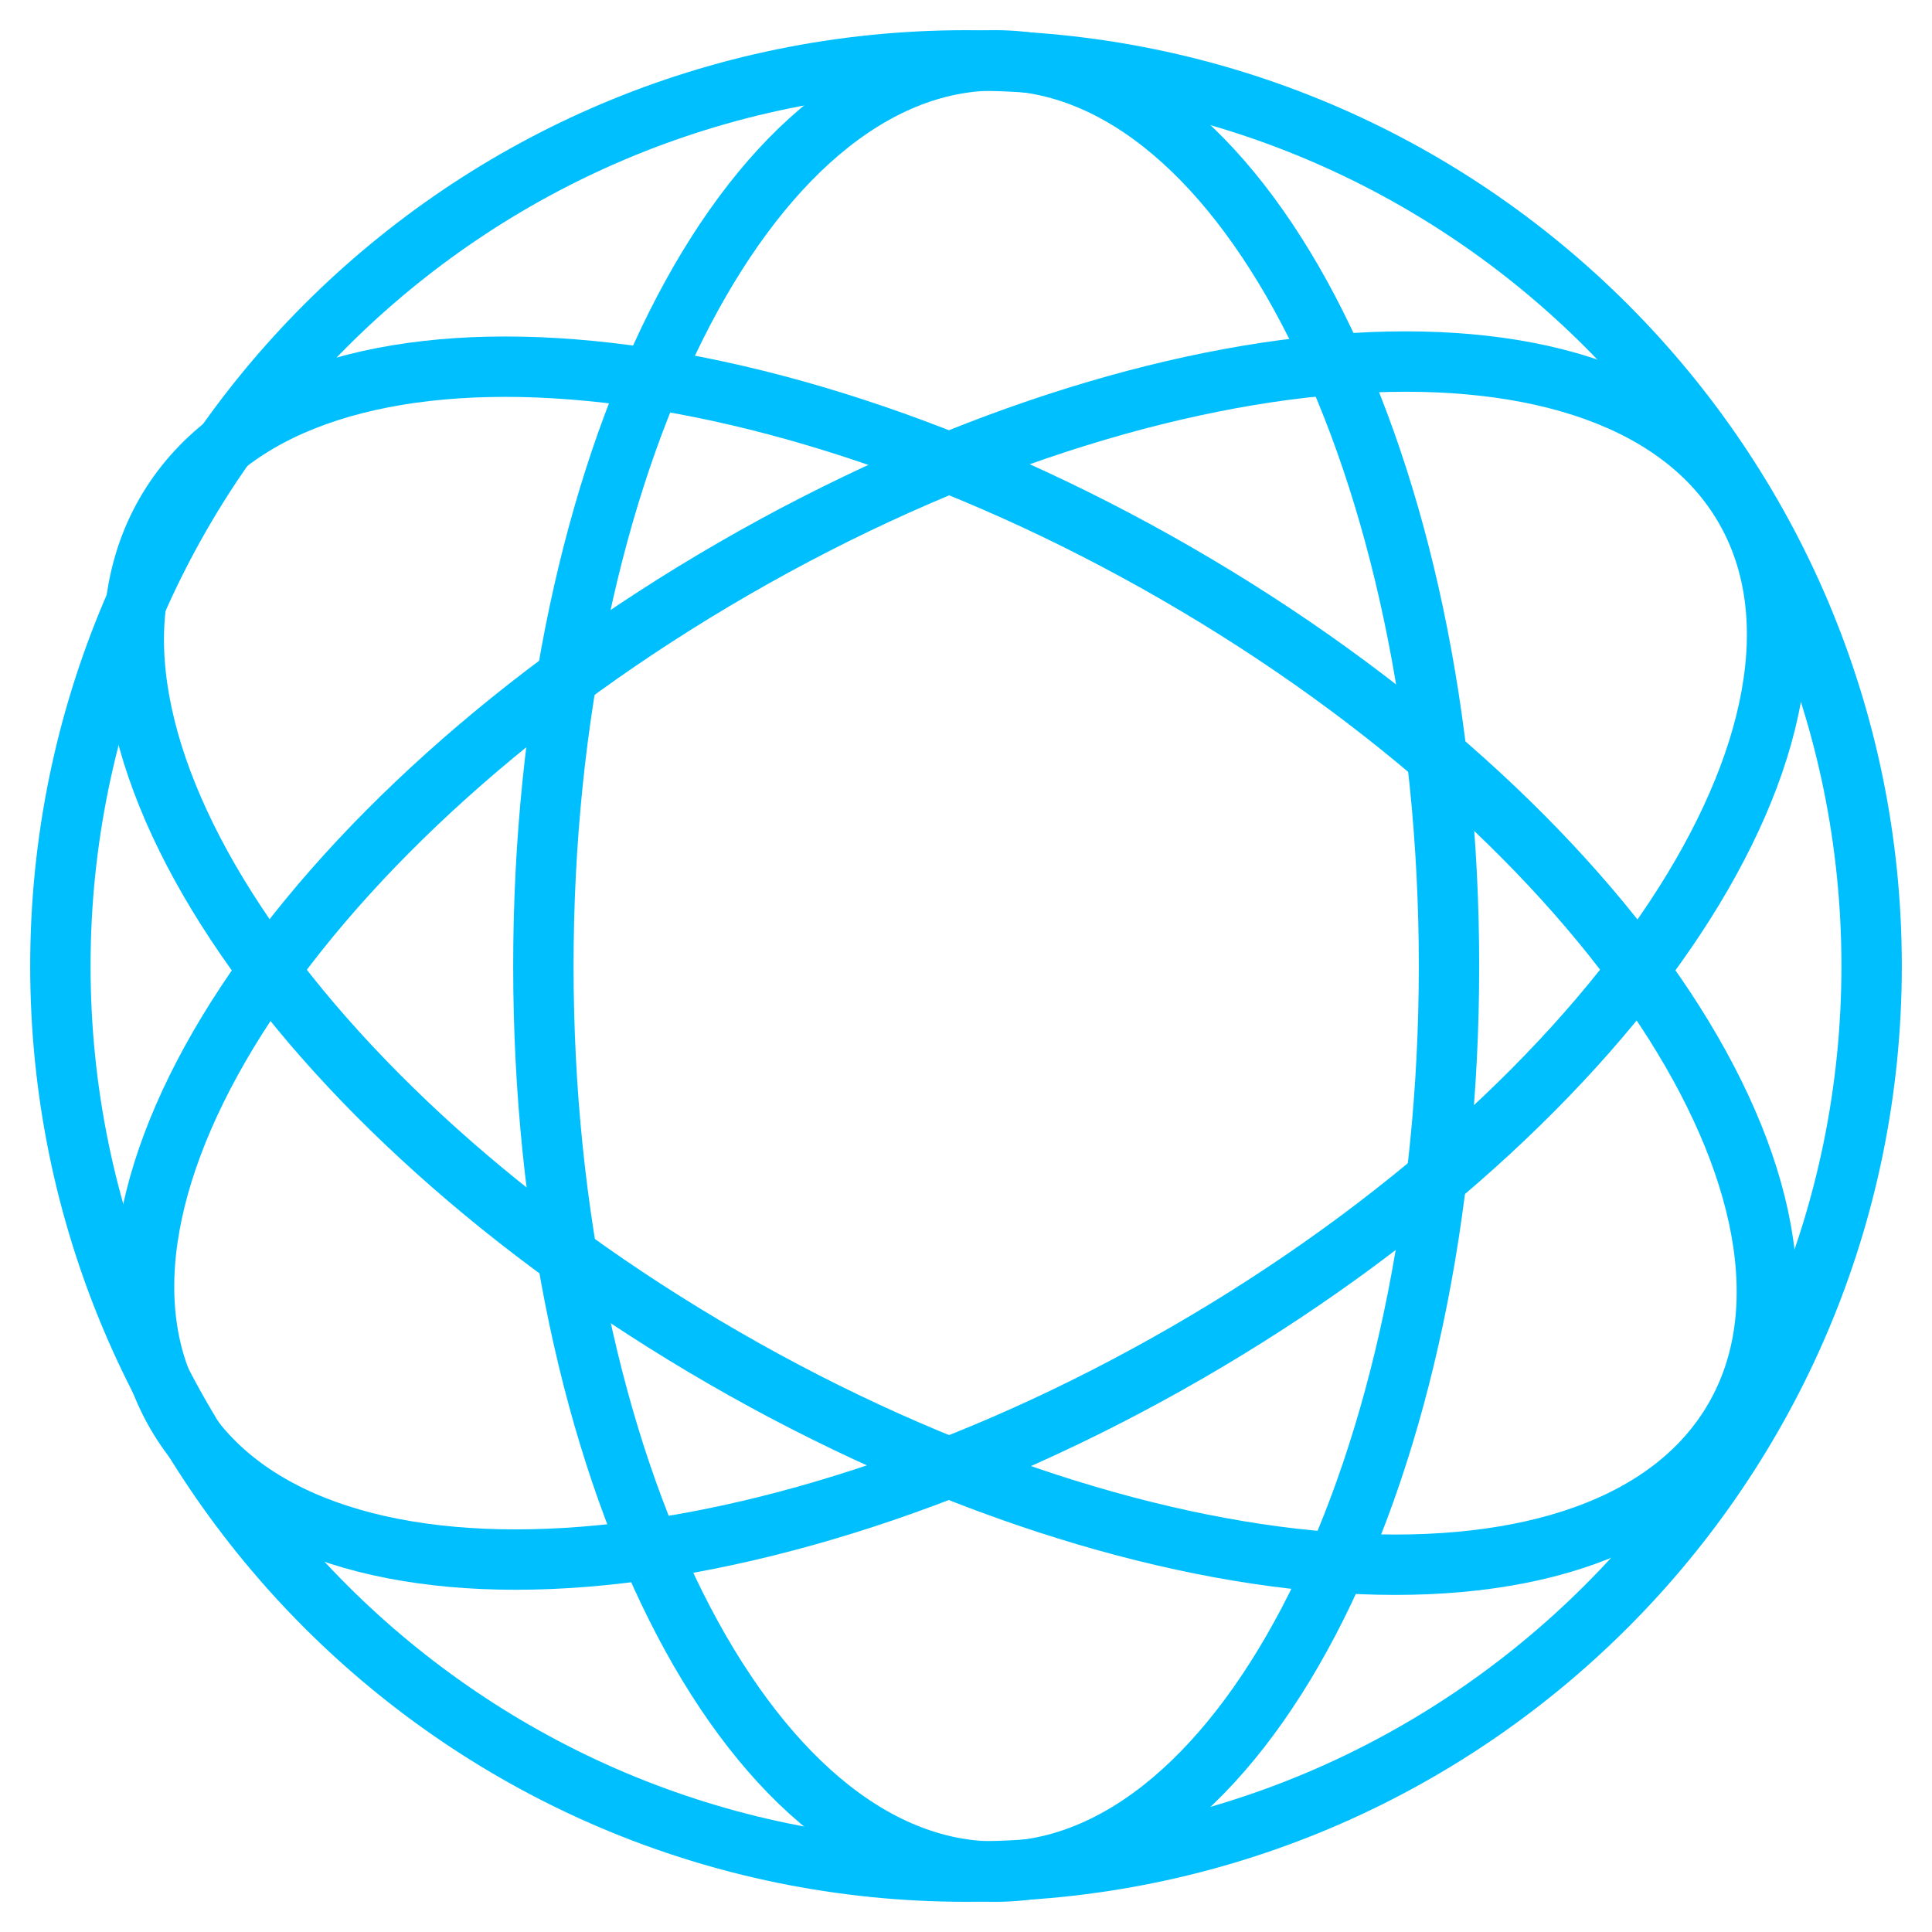
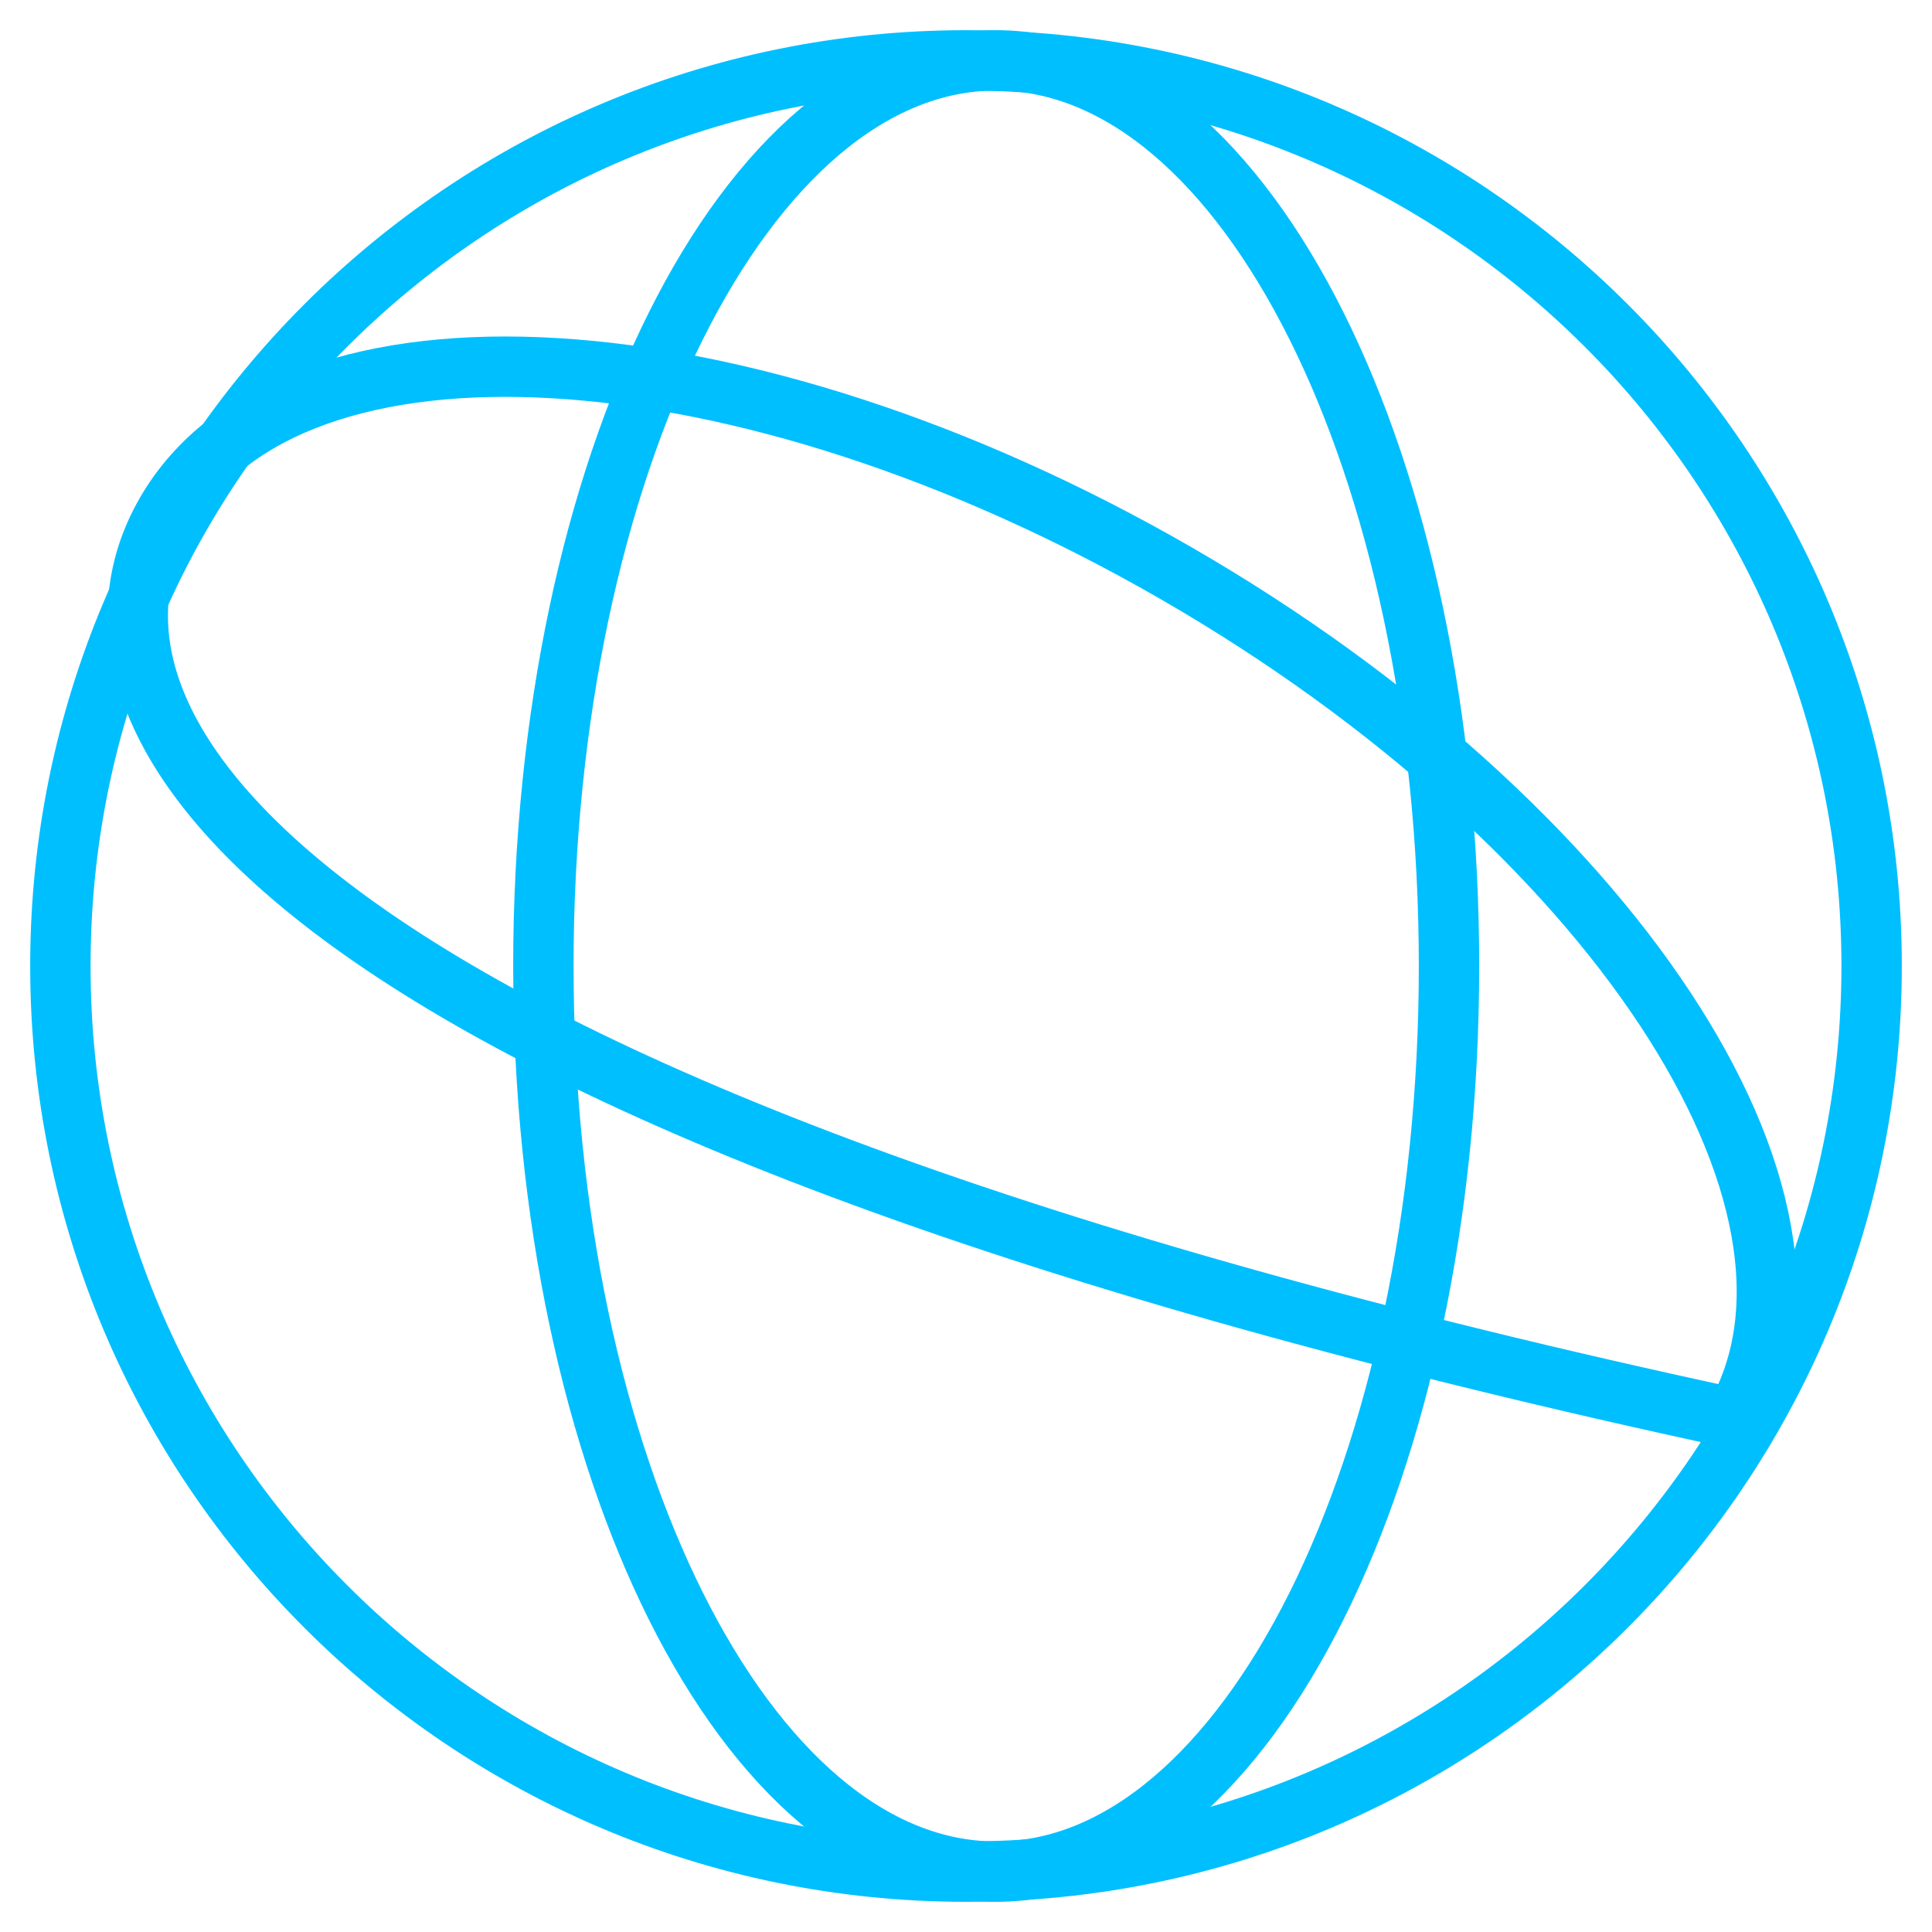
<svg xmlns="http://www.w3.org/2000/svg" width="32" height="32" viewBox="0 0 32 32" fill="none">
  <path d="M24 16C24 24.284 20.642 31 16.5 31C12.358 31 9 24.284 9 16C9 7.716 12.358 1 16.5 1C20.642 1 24 7.716 24 16Z" stroke="#00BFFF" />
-   <path d="M19.49 9.5C26.665 13.642 30.802 19.908 28.731 23.495C26.66 27.082 19.165 26.633 11.99 22.49C4.816 18.348 0.679 12.082 2.75 8.495C4.821 4.908 12.316 5.358 19.49 9.5Z" stroke="#00BFFF" />
-   <path d="M19.66 22.405C12.486 26.547 4.991 26.997 2.92 23.41C0.849 19.823 4.986 13.557 12.16 9.415C19.334 5.273 26.829 4.823 28.9 8.41C30.971 11.997 26.834 18.263 19.66 22.405Z" stroke="#00BFFF" />
+   <path d="M19.49 9.5C26.665 13.642 30.802 19.908 28.731 23.495C4.816 18.348 0.679 12.082 2.75 8.495C4.821 4.908 12.316 5.358 19.49 9.5Z" stroke="#00BFFF" />
  <path d="M31 16C31 24.284 24.284 31 16 31C7.716 31 1 24.284 1 16C1 7.716 7.716 1 16 1C24.284 1 31 7.716 31 16Z" stroke="#00BFFF" />
</svg>